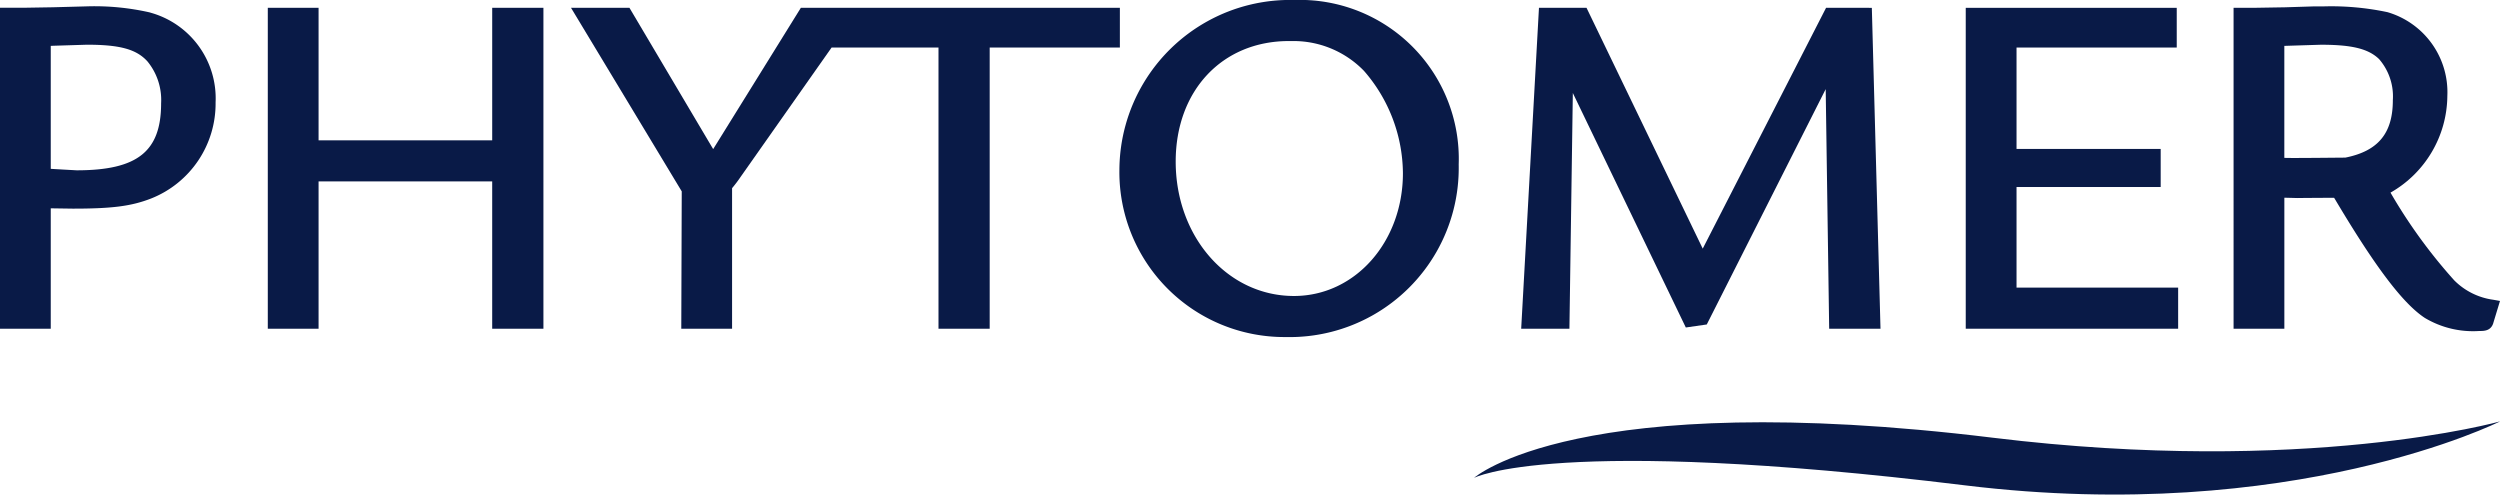
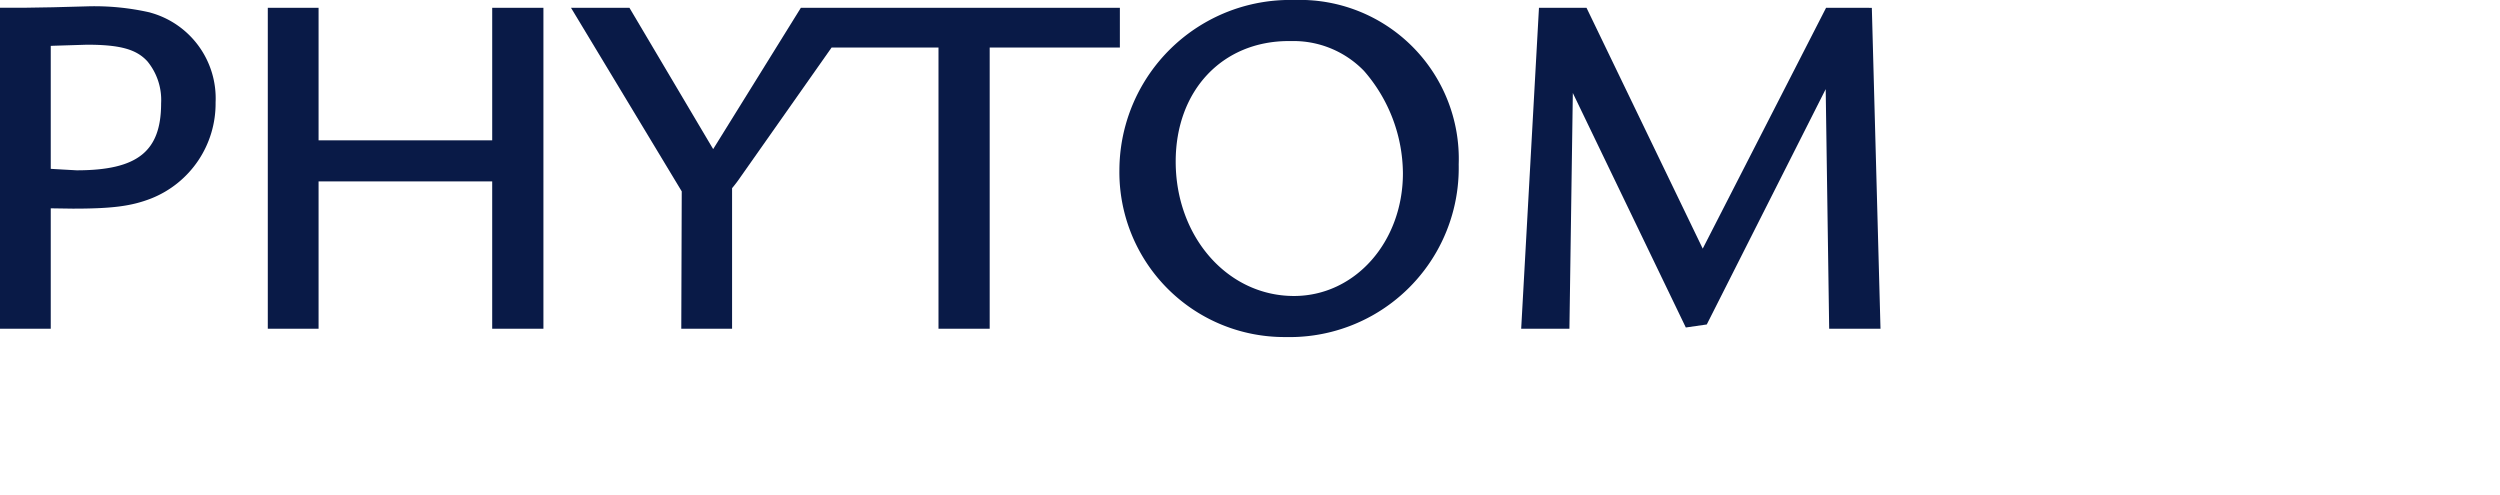
<svg xmlns="http://www.w3.org/2000/svg" width="215.5" height="42.63" viewBox="0 0 215.5 42.63">
  <defs>
    <style>.a{fill:#091a47;}</style>
  </defs>
  <g transform="translate(-79.457 -58.178)">
    <path class="a" d="M86.064,74.5c-.022,0-1.811-.1-2.232-.127v-10.6l.251-.011,2.865-.089c2.858,0,4.278.393,5.226,1.447a5.242,5.242,0,0,1,1.171,3.605c0,4.156-2.04,5.775-7.281,5.775Zm6.347-13.6h0a21.516,21.516,0,0,0-5.434-.534l-.911.025-2.048.055-2.575.042H79.457V88.155h4.375V77.776c.432.008,1.906.028,1.906.028,3.407,0,5.042-.213,6.738-.872a8.8,8.8,0,0,0,5.565-8.281,7.666,7.666,0,0,0-5.63-7.745Z" transform="translate(0 -1.641)" />
    <path class="a" d="M190.311,60.855V72.277H175.344V60.855h-4.377V88.516h4.377v-12.7h14.966v12.7h4.416V60.855h-4.416Z" transform="translate(-68.426 -2.002)" />
    <path class="a" d="M321.9,60.855h-27.5s-7.1,11.444-7.557,12.177c-.445-.744-7.216-12.177-7.216-12.177H274.59l9.543,15.821-.039,11.84h4.378V76.4a11.639,11.639,0,0,0,.741-.98l7.836-11.14h9.216V88.516h4.413V64.278H321.9V60.855Z" transform="translate(-145.91 -2.002)" />
    <path class="a" d="M477.02,83.692c-5.716,0-10.193-5.094-10.193-11.588,0-6.115,4.01-10.387,9.754-10.387h.517a8.458,8.458,0,0,1,5.957,2.568,13.558,13.558,0,0,1,3.359,8.818c0,5.932-4.128,10.589-9.394,10.589Zm.039-25.514a14.712,14.712,0,0,0-15.085,14.646A14.218,14.218,0,0,0,476.3,87.231a14.577,14.577,0,0,0,14.922-14.883,13.7,13.7,0,0,0-14.167-14.17Z" transform="translate(-286.025 0)" />
    <path class="a" d="M629.235,60.855h-3.674L614.93,81.612,604.914,60.855h-4.1l-1.533,27.661h4.158s.266-18.2.294-20.32c.935,1.931,9.739,20.213,9.739,20.213l1.807-.26s9.322-18.442,10.251-20.287c.033,2.048.3,20.655.3,20.655h4.424l-.747-27.661Z" transform="translate(-388.698 -2.002)" />
-     <path class="a" d="M755.569,76.3h12.426V73.018H755.569V64.278h13.81V60.855H751.191V88.516H769.5V84.972H755.569V76.3Z" transform="translate(-502.287 -2.002)" />
    <g transform="translate(206.517 58.731)">
-       <path class="a" d="M852.331,73.407c-.073-.006-4.8.055-5.249.019V63.775c.473-.017,3.154-.1,3.154-.1,2.681,0,4.092.346,5.016,1.24a4.9,4.9,0,0,1,1.184,3.536c0,2.864-1.27,4.394-4.106,4.956Zm12.714,12.244a5.857,5.857,0,0,1-3.321-1.671,45.035,45.035,0,0,1-5.49-7.556,9.68,9.68,0,0,0,4.9-8.329,7.188,7.188,0,0,0-5.16-7.227,23.386,23.386,0,0,0-5.429-.5h-.833l-2.565.08-2.54.042h-1.9V88.155h4.377V76.863c.363.006,1.11.027,1.11.027.074-.005,2.723-.022,3.179-.022.083.138.21.349.21.349,3.395,5.689,5.741,8.777,7.612,10.008a8.1,8.1,0,0,0,4.685,1.126c.418,0,.985,0,1.207-.656,0-.011.586-1.934.586-1.934l-.625-.111Z" transform="translate(-777.233 -60.372)" />
-       <path class="a" d="M671.6,202.182s-16.745,4.7-43.707,1.408c-35.9-4.387-44.734,3.459-44.734,3.459s6.956-3.683,42.334.646c28.278,3.458,46.106-5.512,46.106-5.512Z" transform="translate(-583.157 -166.41)" />
-     </g>
+       </g>
  </g>
</svg>